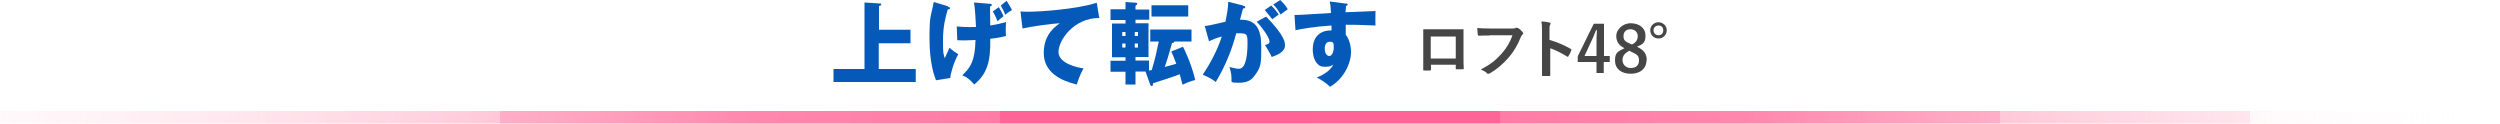
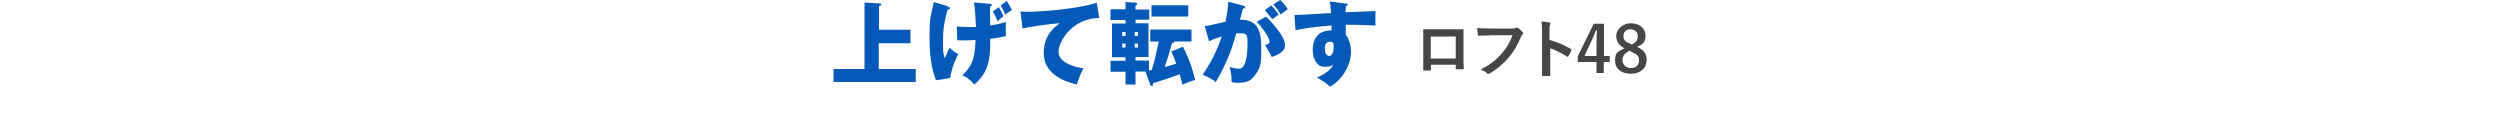
<svg xmlns="http://www.w3.org/2000/svg" id="_レイヤー_2" version="1.1" viewBox="0 0 1000 49.4">
  <defs>
    <style>
      .st0 {
        fill: url(#_名称未設定グラデーション);
      }

      .st1 {
        fill: #055ab9;
      }

      .st2 {
        fill: #464646;
      }
    </style>
    <linearGradient id="_名称未設定グラデーション" data-name="名称未設定グラデーション" x1="0" y1="5.1" x2="1000" y2="5.1" gradientTransform="translate(0 52) scale(1 -1)" gradientUnits="userSpaceOnUse">
      <stop offset="0" stop-color="#fff" stop-opacity="0" />
      <stop offset="0" stop-color="#ffdfe9" stop-opacity=".2" />
      <stop offset=".1" stop-color="#ffbfd3" stop-opacity=".4" />
      <stop offset=".2" stop-color="#ffa3c0" stop-opacity=".6" />
      <stop offset=".2" stop-color="#ff8cb1" stop-opacity=".7" />
      <stop offset=".3" stop-color="#ff7aa5" stop-opacity=".9" />
      <stop offset=".4" stop-color="#ff6e9c" stop-opacity=".9" />
      <stop offset=".4" stop-color="#ff6697" stop-opacity="1" />
      <stop offset=".5" stop-color="#ff6496" />
      <stop offset=".6" stop-color="#ff6697" stop-opacity="1" />
      <stop offset=".6" stop-color="#ff6e9c" stop-opacity=".9" />
      <stop offset=".7" stop-color="#ff7aa5" stop-opacity=".9" />
      <stop offset=".8" stop-color="#ff8cb1" stop-opacity=".7" />
      <stop offset=".8" stop-color="#ffa3c0" stop-opacity=".6" />
      <stop offset=".9" stop-color="#ffbfd3" stop-opacity=".4" />
      <stop offset=".9" stop-color="#ffdfe9" stop-opacity=".2" />
      <stop offset="1" stop-color="#fff" stop-opacity="0" />
    </linearGradient>
  </defs>
-   <rect class="st0" y="44.4" width="1000" height="5" />
  <g>
    <path class="st1" d="M364.2,11.9v5.4h-12.7v10.3h14.8v5.2h-32.9v-5.2h12.4V1l6.2.4c.4,0,.5.2.5.4,0,.3-.2.4-.9.6v9.5h12.7,0Z" />
    <path class="st1" d="M379.1,2.7c.5.1.9.2.9.6s-.4.4-.9.5c-1,3.4-1.9,6.9-1.9,12.4s.1,4.9.7,7.1c.4-.8,1.4-3.1,1.9-4.2,1.1,1,2.2,1.8,3.5,2.6-1.8,3.3-3,7.3-3.2,9.5l-5.7.9c-.7-1.7-2.6-6.9-2.6-16.7s.5-8.2,1.7-14.6l5.7,1.7h0ZM382.8,10.6c1.3.1,3.5.3,7.6.2-.1-2.4-.4-7.6-.8-9.8l6.1.5c.8,0,1,.1,1,.5s-.3.5-.7.6c0,1.2.1,6.5.1,7.6,3.1-.5,5-1,6.3-1.4,0,.7-.1,1.5-.1,2.8s0,2.2.1,2.8c-1.4.3-3.1.8-6.3,1.1.2,9.5-1.4,14.1-6.4,18.3-1.8-2.1-3.1-3-4.8-3.7,3.4-3.1,5.1-5.9,5.3-14.1-3.2.2-5.5.2-7.3.1l-.2-5.7h0ZM399.5,2.8c.8,1.4,1.3,2.2,1.9,3.7-.9.7-1.9,1.5-2.4,2-.7-1.8-1.1-2.7-1.9-3.9l2.5-1.8h0ZM402.7.4c1.1,1.8,1.5,2.4,2.1,3.6-1.2.8-1.7,1-2.7,1.9-.6-1.5-.9-2.2-1.8-3.7l2.4-1.9h0Z" />
    <path class="st1" d="M439.8,7.2c-10.3-.1-16.4,8.9-16.4,13.6s8.1,6.4,10,6.5c-1.7,3.2-2.3,5.3-2.7,6.5-6.3-1.5-13.2-4.8-13.2-12.6s5-10.8,6.4-11.9c-2.8.1-11.6,1.3-14.9,2.1l-.8-6.8c.8,0,1.6.1,2.7.1,5.3,0,19.6-1,27.8-3.6l1,6h0Z" />
    <path class="st1" d="M454.1,24.2h5.5v4c.2,0,.9-.1,1.1-.2,1.3-4.2,2.2-8.4,2.8-11.4h-3.4v-4.8h16.5v4.8h-6.9c0,.5-.5.6-.9.6-1.1,4.2-2.5,8.6-2.9,9.6,1.3-.4,3.6-1,4.6-1.3-.8-2.3-1.4-3.6-2-4.9l4.7-1.9c.8,1.5,3.4,7,4.9,13.3-1.7.4-3.5,1.1-5.1,1.9-.4-1.5-.7-2.7-1.1-4.2-2.6,1-7.8,2.7-10.7,3.6,0,.8-.1,1.1-.5,1.1s-.5-.3-.6-.5l-1.9-5.3h-4v5.2h-4v-5.1h-6v-4.4h6v-1.4h-5.4v-13.5h5.4v-1.4h-6V3.7h6V.8l4.3.3c.1,0,.4.1.4.4s-.3.5-.7.8v1.5h5.5v4.1h-5.5v1.4h5.2v13.5h-5.2v1.4h0ZM450.2,14.4v-1.6h-1.3v1.6h1.3ZM448.9,17.4v1.6h1.3v-1.6h-1.3ZM455.2,14.4v-1.6h-1.3v1.6h1.3ZM453.9,17.4v1.6h1.3v-1.6h-1.3ZM475.3,2.1v4.5h-14.7V2.1h14.7Z" />
    <path class="st1" d="M497.2,2.3c.6.1.9.2.9.6s-.5.5-.9.5c-.2.7-1,3.7-1.2,4.5,6.4-.2,8.5,3.7,8.5,10.7s0,8.3-3,12.1c-.8,1-2.3,2.4-5.8,2.4s-2.3-.2-3.1-.4c0-2.6,0-3.1-.8-5.9,2.3.6,3,.7,3.8.7,3,0,3.4-6.5,3.4-10.1s-.1-4.1-3.4-4.1-.7,0-1.1,0c-1.8,6.8-4.5,13.4-8.2,19.5-1.1-.9-2.3-1.7-5.2-2.9,3-4.5,5.9-9.9,7.6-15.3-2.2.6-3.4,1.1-5.1,1.9l-1.7-6.1c1.4-.1,3-.5,8.3-1.7.6-3.2,1-5.1,1.1-8l5.9,1.5h0ZM506.5,6.7c2.3,2.3,4.4,4.8,5.8,6.9,1.3,2.1,1.7,3.2,1.7,4.5,0,2.7-3.1,3.9-5.3,4.7-.8-1.8-2.2-3.9-2.7-4.8,1.4-.4,1.8-.6,1.8-1.4,0-1.7-3.5-6.3-5.1-7.9,0,0,3.7-2.1,3.7-2ZM508.5,2.2c1.6,1.6,2.2,2.5,3,3.6-.8.6-1,.7-2.6,1.9-.4-.5-2.2-2.8-3-3.7,0,0,2.6-1.8,2.6-1.8ZM512.1,0c2,2,2.7,3.1,3,3.7-.8.6-2.1,1.5-2.9,2.1-1-1.8-1.6-2.7-2.9-4L512.1,0h0Z" />
    <path class="st1" d="M538.2,1.4c.6,0,.9.1.9.4s-.4.5-.7.6c0,.7-.1,1.1-.2,2.5,10.1-.4,11.3-.5,12-.5,0,.8-.1,4.3,0,5.8-6.5-.3-9.2-.3-11.9-.3,0,2.6,0,3.2,0,4,2.1,2.6,2.1,6.4,2.1,6.9,0,5.1-3.4,11.1-8.4,13.9-1.5-1.5-3.5-2.8-5.3-3.7,1.1-.4,5.3-2.2,6.6-5.2-.4.3-1.1.9-2.8.9s-2.6,0-3.9-1.6c-1.3-1.7-1.5-4-1.5-5.3,0-7.9,6.8-7.7,7.5-7.6,0-1.1,0-1.5,0-2-7.5.5-12.2,1.4-14.4,1.9l-.4-6.1c.8,0,2.2,0,14.6-.8-.2-3-.2-3.1-.5-4.6l6.1.8h0ZM529.9,19.4c0,2.4,1.2,3,1.8,3,1.1,0,1.8-1.7,1.8-3.5s-.2-2.2-1.6-2.2-2,1.2-2,2.7h0Z" />
    <g>
      <path class="st2" d="M572.4,26.2v1.5c0,.4,0,.5-.6.5-.6,0-1.4,0-2,0-.4,0-.6,0-.5-.4,0-1.3,0-3.2,0-5.1v-6.3c0-1.4,0-2.8,0-4.3,0-.3,0-.4.3-.4,1.4,0,2.9,0,4.6,0h6.1c1.7,0,3.6,0,4.8,0,.3,0,.4.1.3.5,0,1.2,0,2.6,0,4.1v6.1c0,2.2,0,3.5.1,4.9,0,.4-.1.4-.5.4-.8,0-1.6,0-2.4,0-.3,0-.3,0-.3-.4v-1.4h-10ZM582.3,14.6h-10v8.8h10v-8.8Z" />
      <path class="st2" d="M595.8,14.2c-1.7,0-3.1,0-4.2.1-.3,0-.4-.2-.5-.5,0-.5-.2-1.8-.2-2.6,1.2.1,2.5.2,4.9.2h9.1c.8,0,1.1,0,1.4-.3.1,0,.3,0,.4,0s.3,0,.5.1c.7.4,1.4,1.1,1.9,1.7.1.2.2.3.2.4,0,.2-.1.4-.4.6-.2.2-.4.5-.6,1-1.2,3-2.8,5.8-5,8.3-2.2,2.5-4.7,4.6-7.3,6.1-.2.2-.5.2-.7.2s-.4,0-.6-.3c-.6-.6-1.4-1-2.4-1.4,3.7-1.9,6-3.7,8.4-6.4,2-2.3,3.3-4.5,4.3-7.3h-9.3Z" />
      <path class="st2" d="M620,16c3.1,1,5.6,2,8.2,3.5.3.2.4.3.3.7-.3.8-.7,1.6-1.1,2.2,0,.2-.2.3-.3.3s-.2,0-.3-.1c-2.4-1.5-4.7-2.6-6.7-3.3v5.7c0,1.7,0,3.2,0,5,0,.3,0,.4-.5.4-.7,0-1.5,0-2.3,0-.4,0-.5,0-.5-.4,0-1.9,0-3.4,0-5v-12.6c0-1.9,0-2.8-.3-3.8,1.2,0,2.5.2,3.2.4.4,0,.5.2.5.4s0,.4-.2.6c-.2.3-.2,1-.2,2.4v3.7h0Z" />
      <path class="st2" d="M641.5,22.4h2.4v2.4h-2.4v4.4h-2.9v-4.4h-7.5v-2.3l6.4-13h4.1v12.8h0ZM638.6,18.1c0-2.1,0-4,.2-6h-.4c-.6,1.7-1.4,3.4-2.2,5.1l-2.4,5.2h4.8v-4.3h0Z" />
      <path class="st2" d="M658.6,24.1c0,3.3-2.5,5.4-6.3,5.4s-6.3-2-6.3-5.3,1.2-3.6,3.8-4.9c-2.4-1.2-3.3-2.8-3.3-5s2.3-5,5.8-5,5.9,2,5.9,4.9-1.1,3.5-3.4,4.5c2.8,1.3,3.9,2.9,3.9,5.4h0ZM651.7,20.3c-1.8,1-2.7,2-2.7,3.7s1.2,3.2,3.3,3.2,3.3-1.1,3.3-3-.7-2.4-3.1-3.5l-.7-.4h0ZM652.8,17.8c1.7-.9,2.3-1.9,2.3-3.4s-1.2-2.7-2.9-2.7-2.8,1-2.8,2.7.6,2.2,2.7,3.1l.7.3h0Z" />
-       <path class="st2" d="M666.7,12.1c0,1.8-1.4,3.3-3.3,3.3s-3.3-1.5-3.3-3.3,1.5-3.2,3.3-3.2,3.3,1.4,3.3,3.2ZM661.4,12.1c0,1.1.8,2,2,2s1.9-.8,1.9-2-.8-1.9-1.9-1.9-2,.8-2,1.9Z" />
    </g>
  </g>
</svg>